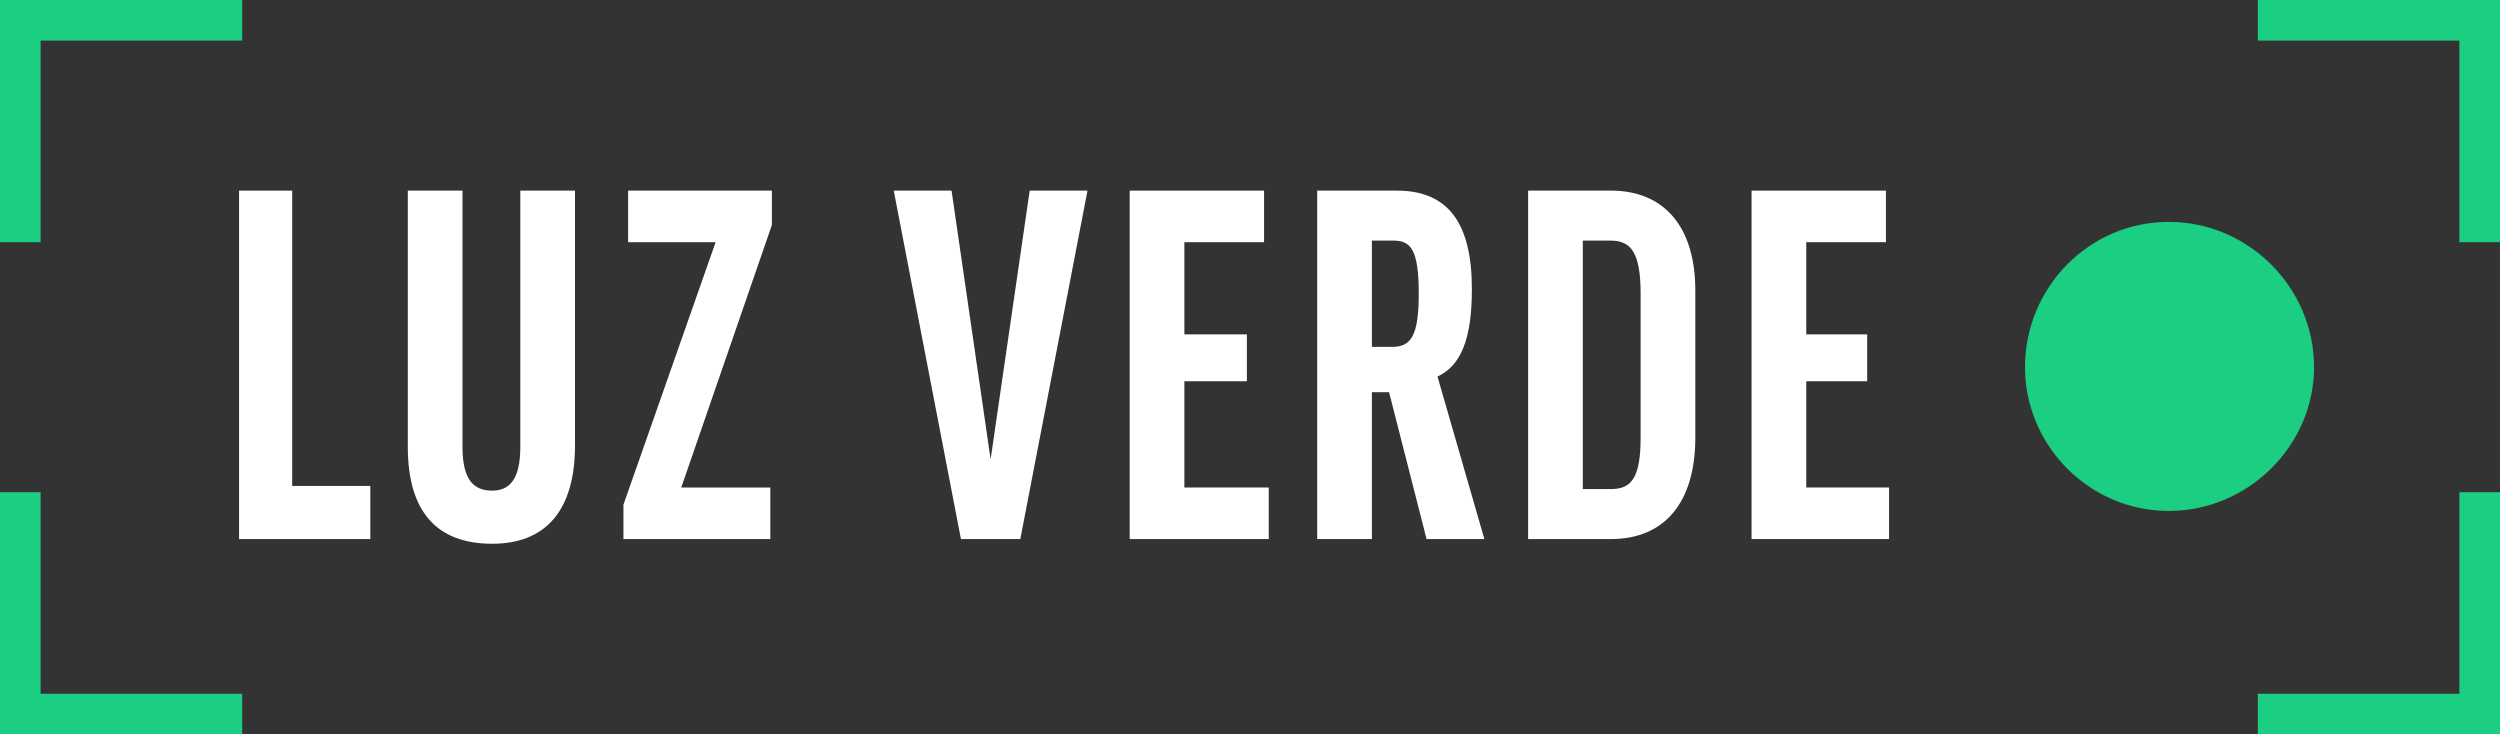
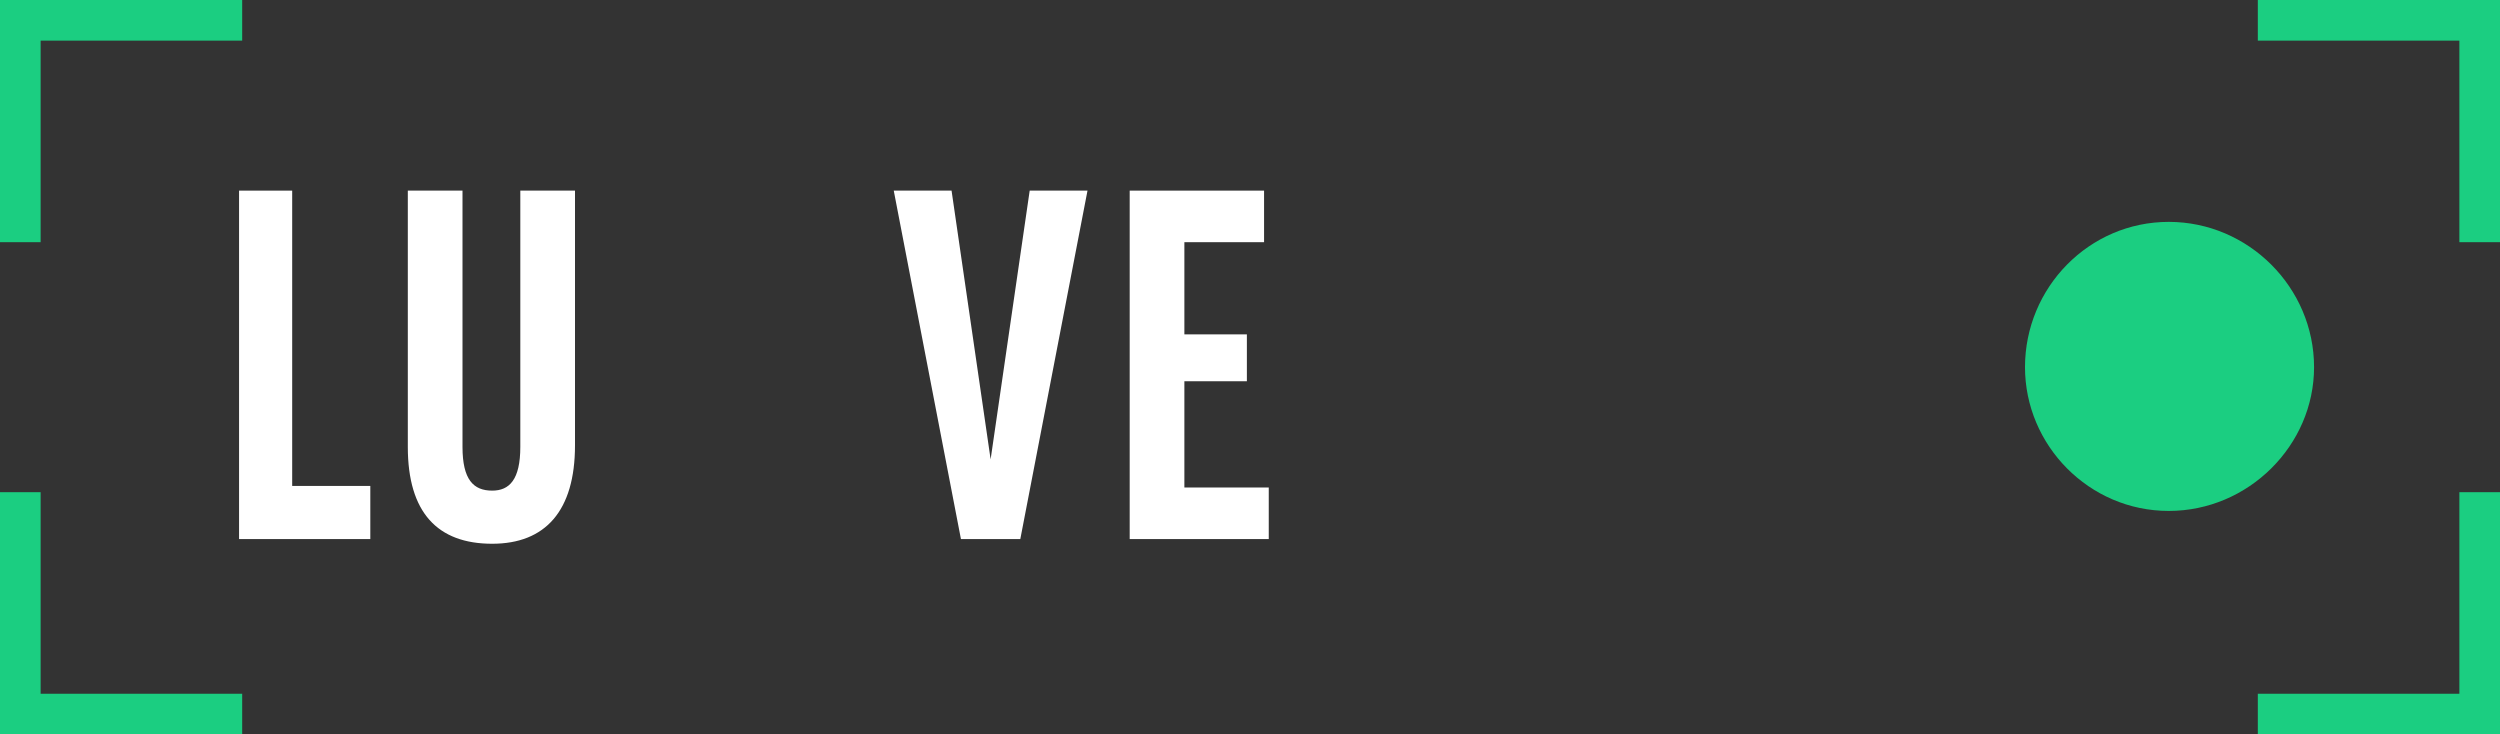
<svg xmlns="http://www.w3.org/2000/svg" version="1.2" viewBox="0 0 160 47" width="160" height="47">
  <rect x="0" y="0" width="160" height="47" fill="#333333" stroke="none" />
  <title>luz-verde 1</title>
  <style>
		.s0 { fill: #1bce81 } 
		.s1 { fill: #ffffff } 
	</style>
  <path class="s0" d="m15.5 0h-15.5v15.5h2.6v-12.9h12.9z" />
  <path class="s0" d="m157.4 31.5v12.9h-12.9v2.6h15.5v-15.5z" />
  <path class="s0" d="m144.5 0v2.6h12.9v12.9h2.6v-15.5z" />
  <path class="s0" d="m2.6 44.4v-12.9h-2.6v15.5h15.5v-2.6z" />
  <path class="s1" d="m18.7 12.2v18.9h5v3.4h-8.4v-22.3h3.4z" />
  <path class="s1" d="m36.8 12.2v16.3c0 4.2-1.9 6.3-5.3 6.3-3.5 0-5.4-2-5.4-6.2v-16.4h3.5v16.4c0 2.1 0.7 2.8 1.9 2.8 1.1 0 1.8-0.7 1.8-2.8v-16.4z" />
-   <path class="s1" d="m49.3 34.5h-9.4v-2.2l5.9-16.8h-5.6v-3.3h9.2v2.2l-5.8 16.8h5.7z" />
  <path class="s1" d="m65.3 34.5h-3.8l-4.3-22.3h3.7l2.5 17.2 2.5-17.2h3.7l-4.3 22.3z" />
  <path class="s1" d="m80.9 12.2v3.3h-5.1v5.9h4v3h-4v6.8h5.4v3.3h-8.9v-22.3h8.6z" />
-   <path class="s1" d="m88.9 25.1h-1.1v9.4h-3.5v-22.3h5.1c3.3 0 4.8 2.1 4.8 6.3 0 3.2-0.7 4.9-2.2 5.6l3 10.4h-3.7l-2.4-9.4zm-1.1-2.9h1.3c1.2 0 1.7-0.7 1.7-3.4 0-2.8-0.5-3.4-1.6-3.4h-1.4z" />
-   <path class="s1" d="m103.1 12.2c3.4 0 5.4 2.3 5.4 6.4v9.4c0 4.2-2 6.5-5.4 6.5h-5.3v-22.3h5.3zm0 3.2h-1.8v15.9h1.8c1.3 0 1.9-0.7 1.9-3.3v-9.2c0-2.6-0.6-3.4-1.9-3.4z" />
-   <path class="s1" d="m120.7 12.2v3.3h-5.1v5.9h3.9v3h-3.9v6.8h5.3v3.3h-8.8v-22.3h8.6z" />
-   <path fill-rule="evenodd" class="s0" d="m138.8 32.7c-5.1 0-9.2-4.2-9.2-9.2 0-5.1 4.1-9.3 9.2-9.3 5.1 0 9.3 4.2 9.3 9.3 0 5-4.2 9.2-9.3 9.2z" />
+   <path fill-rule="evenodd" class="s0" d="m138.8 32.7c-5.1 0-9.2-4.2-9.2-9.2 0-5.1 4.1-9.3 9.2-9.3 5.1 0 9.3 4.2 9.3 9.3 0 5-4.2 9.2-9.3 9.2" />
</svg>